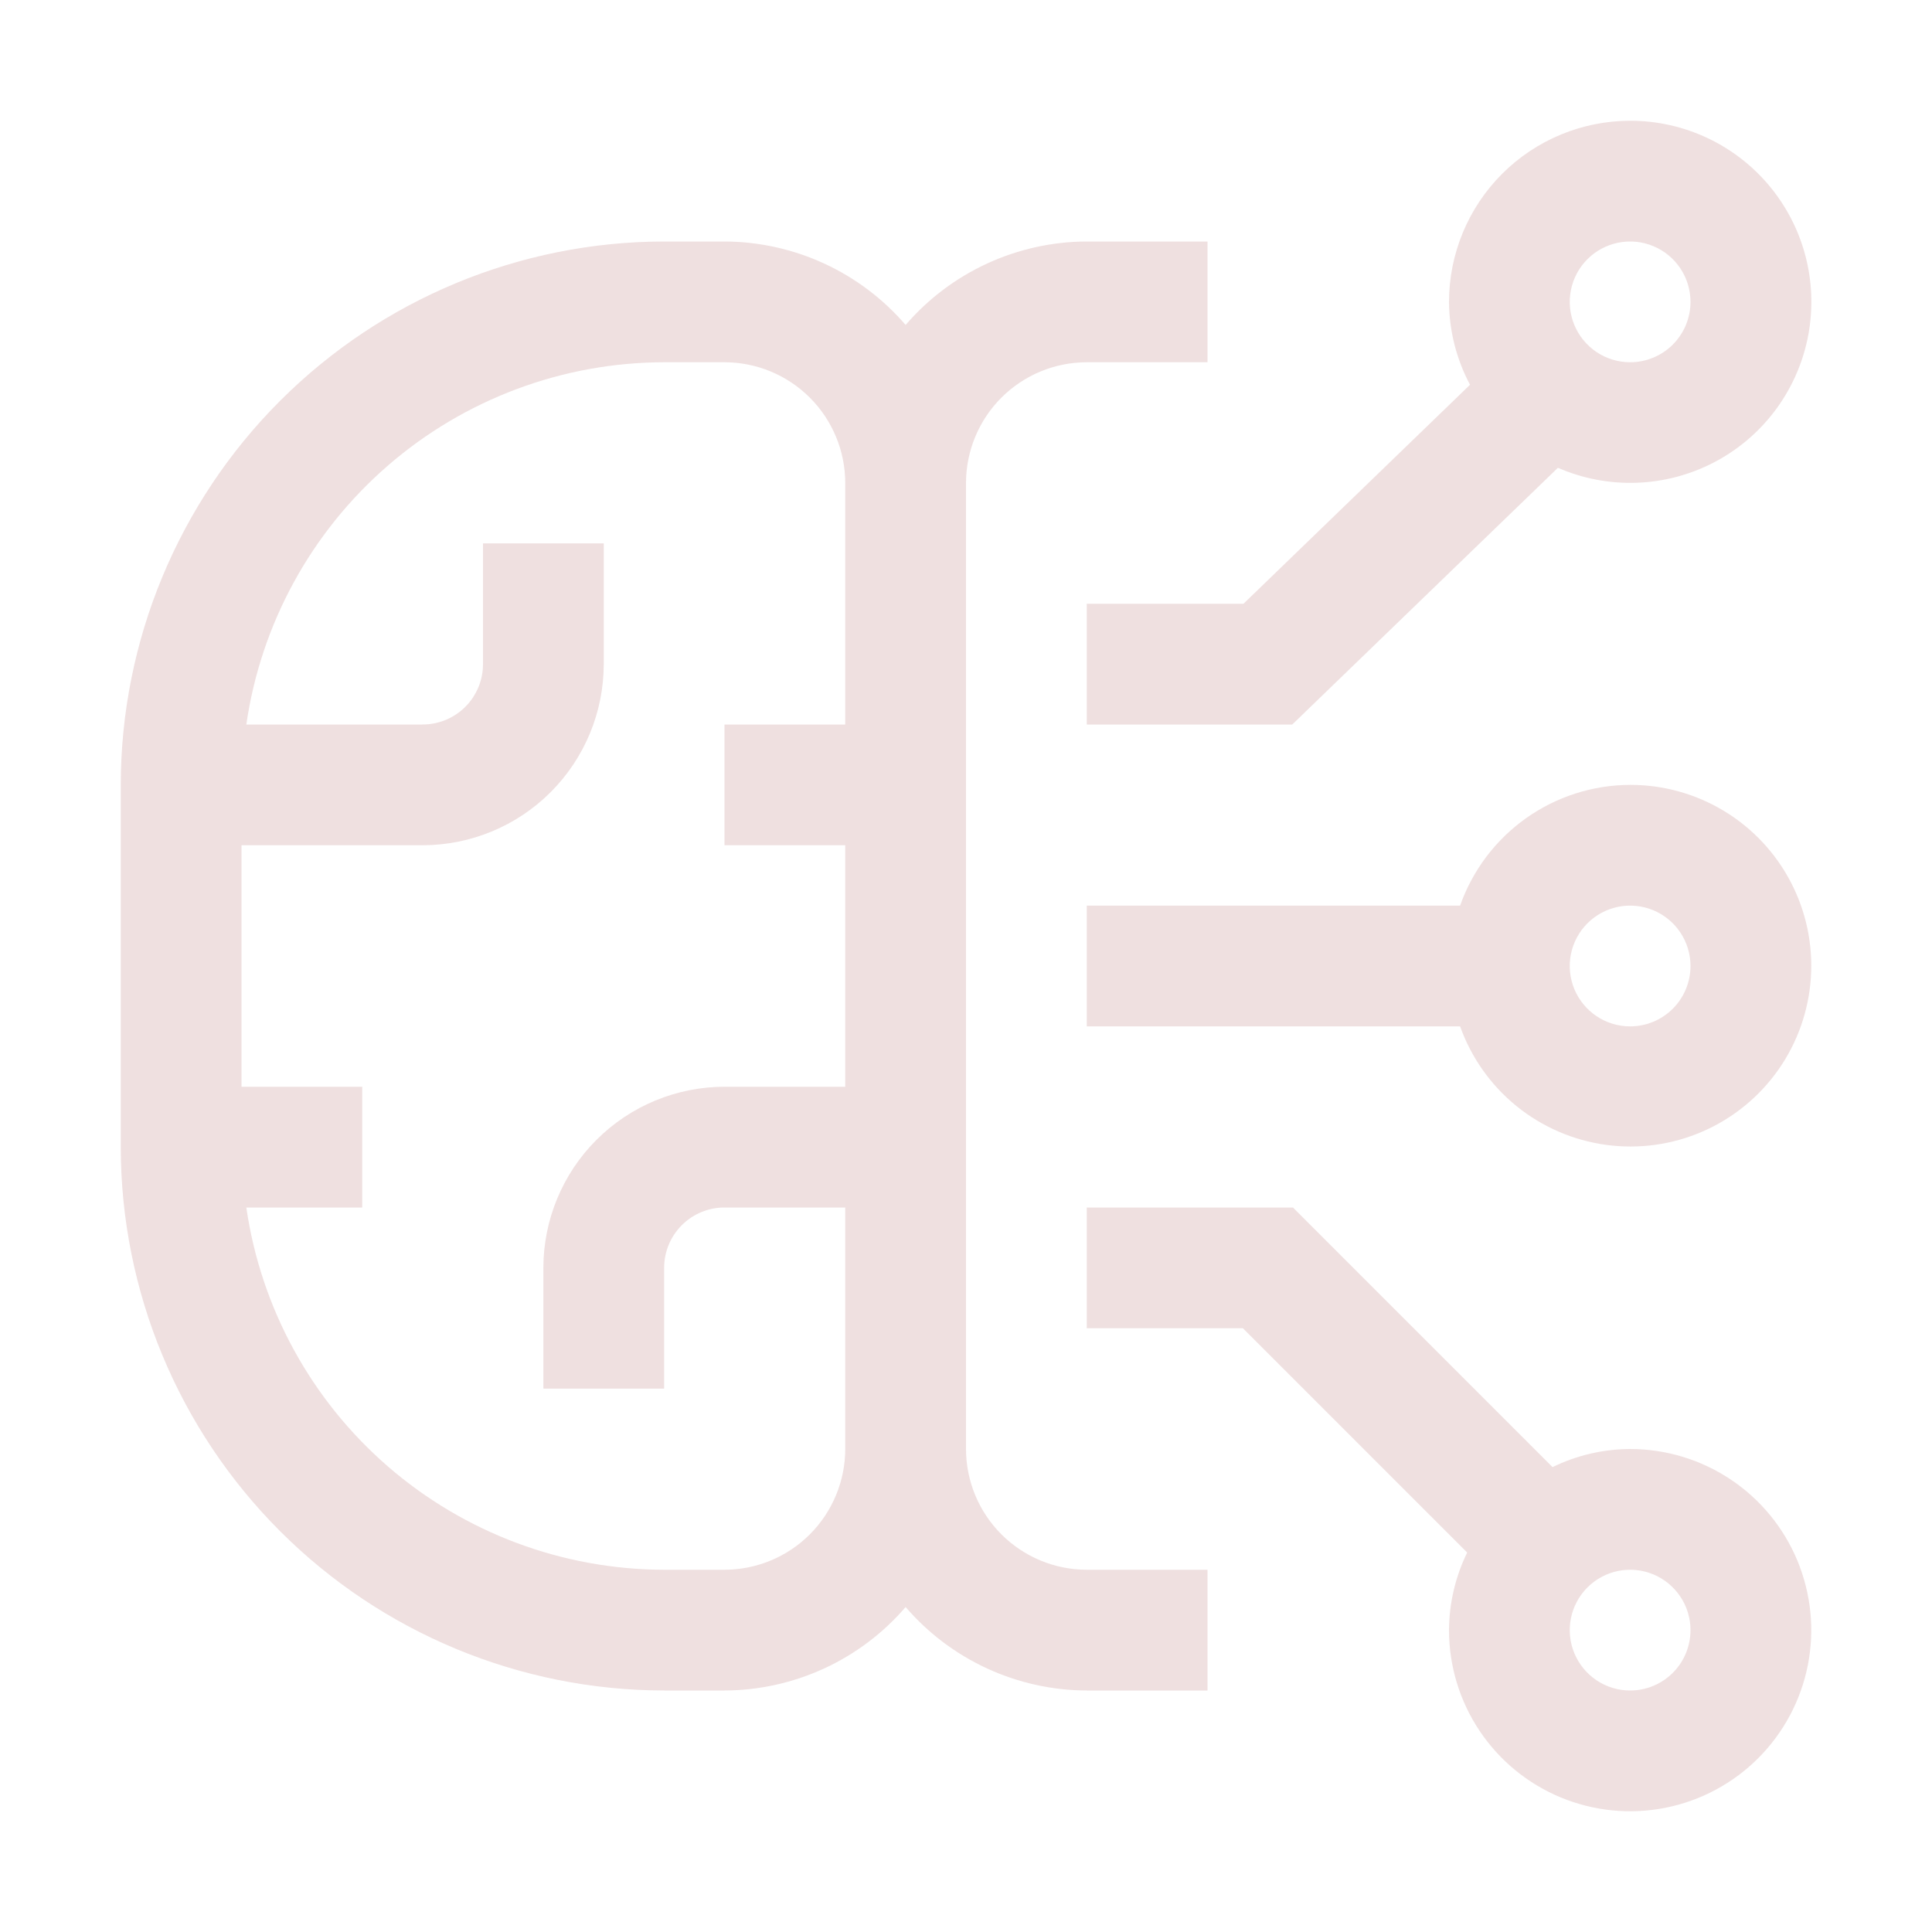
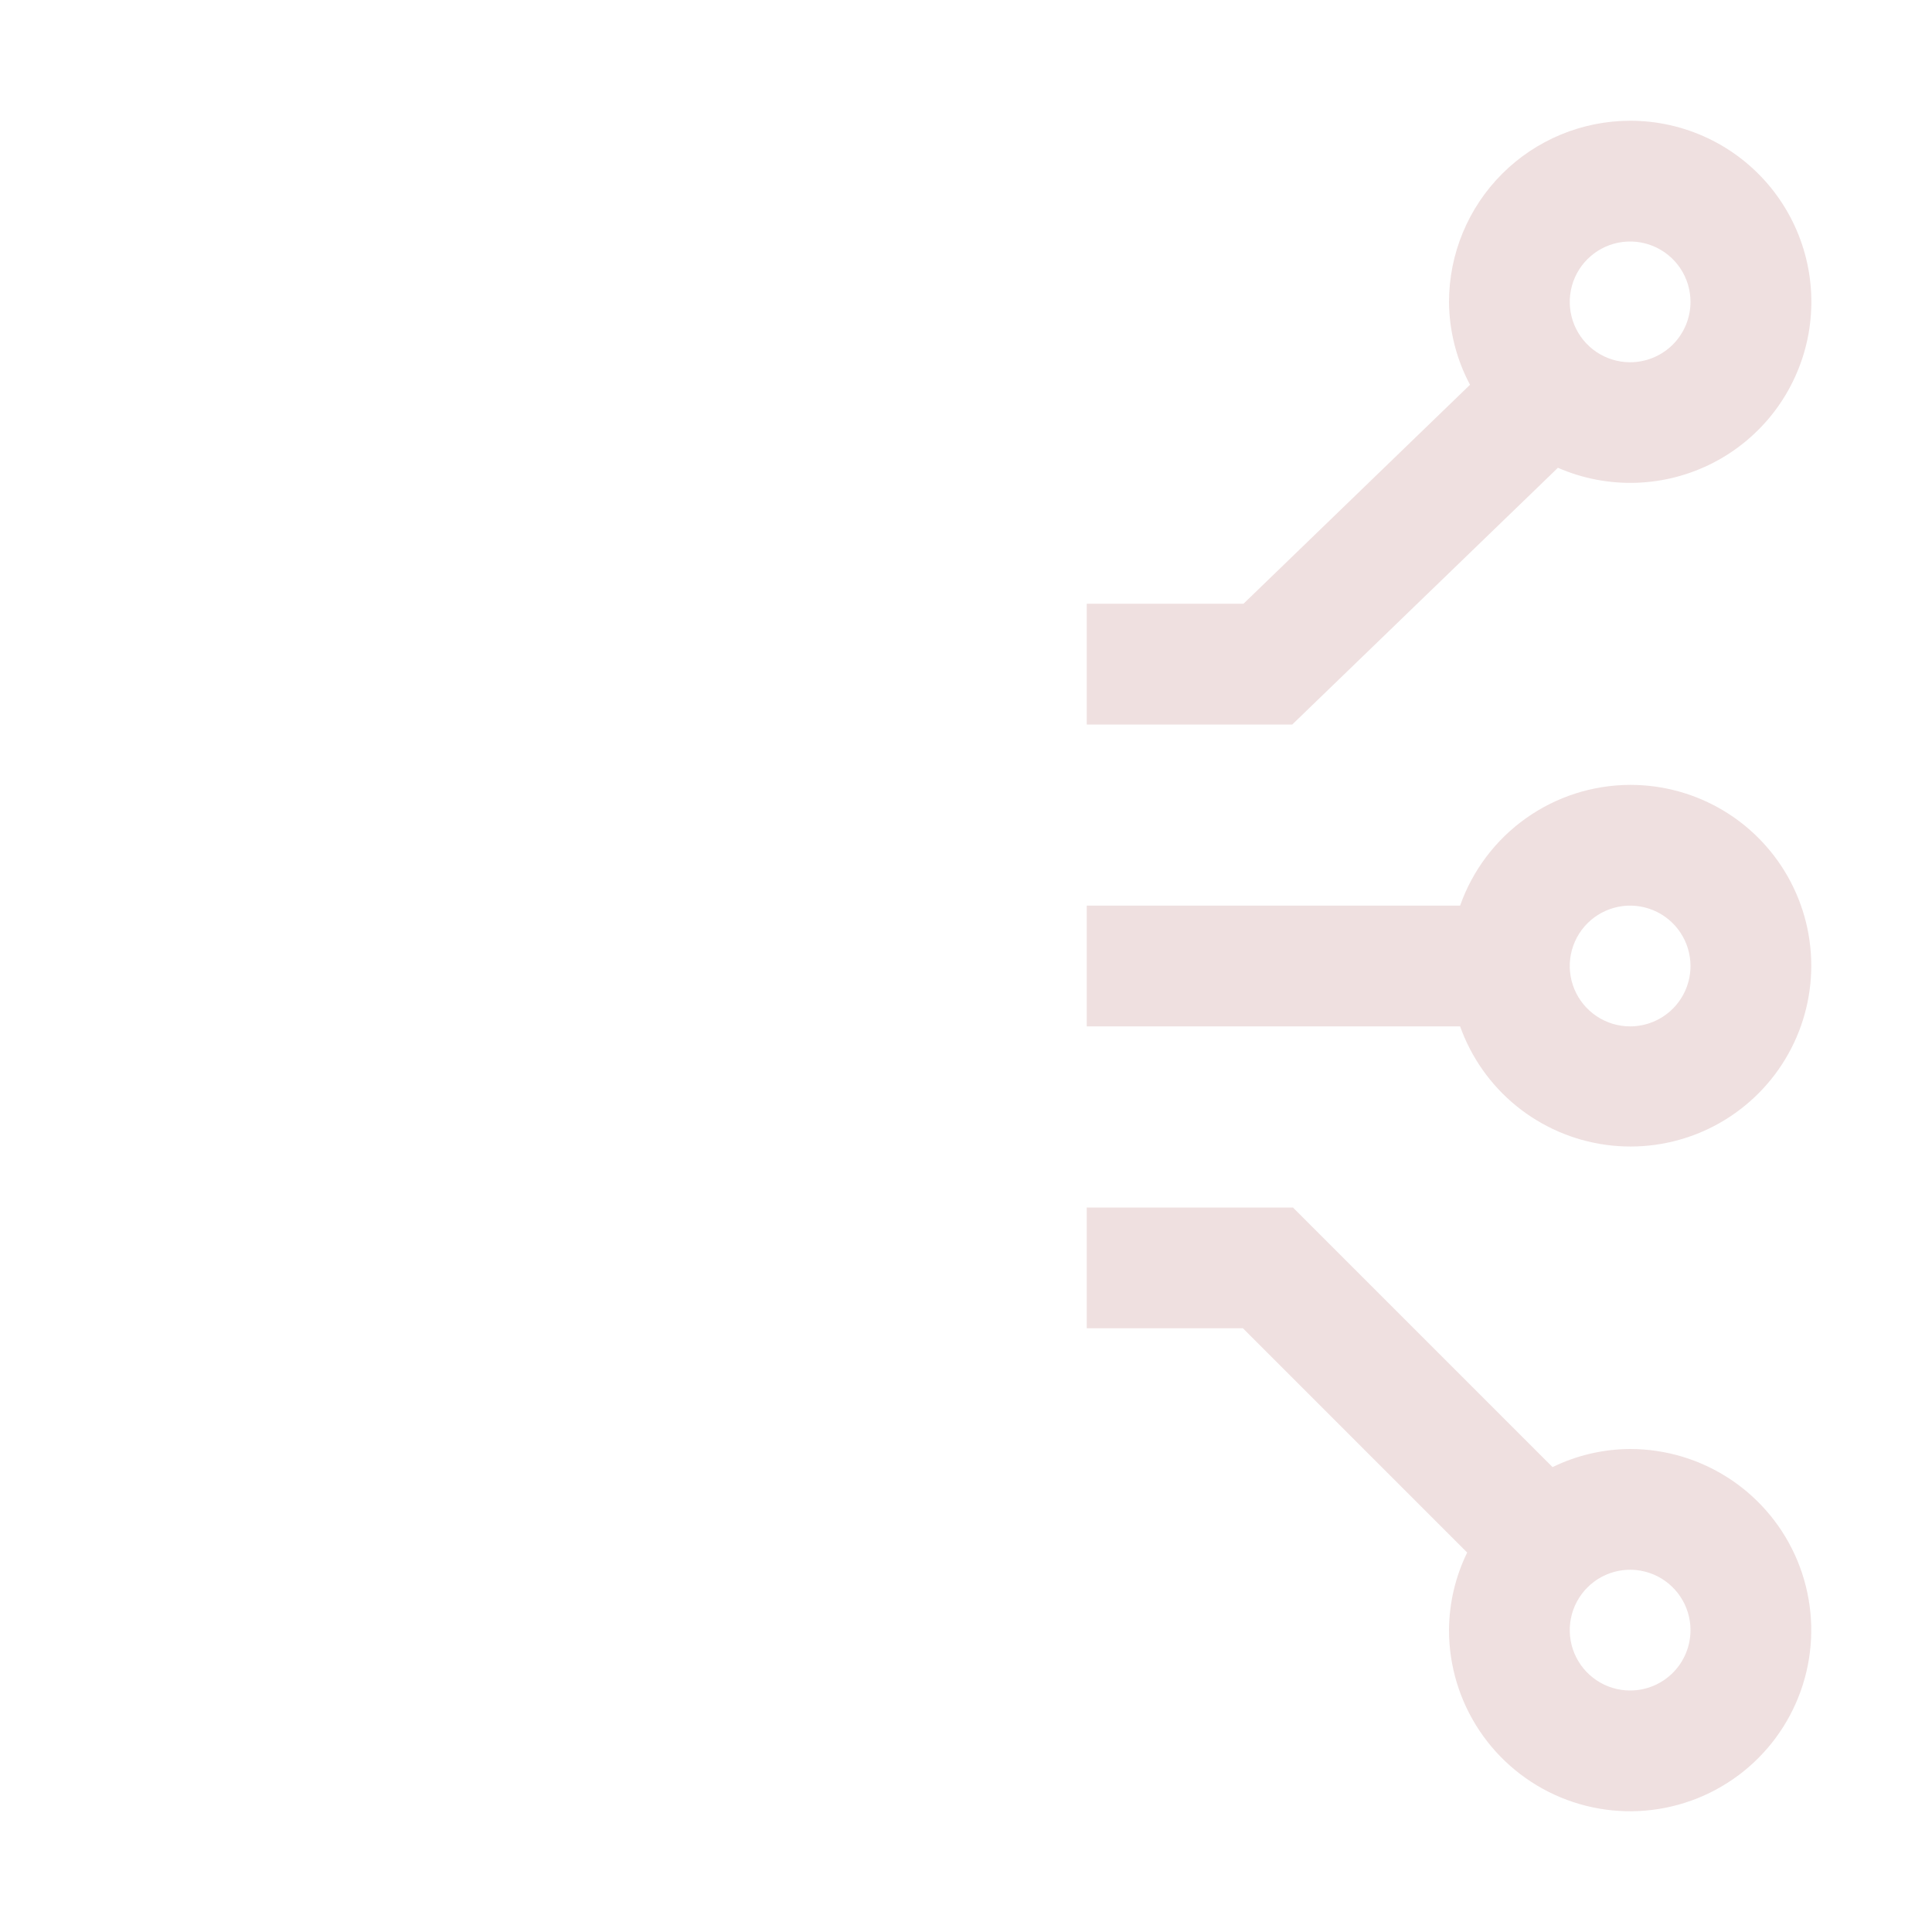
<svg xmlns="http://www.w3.org/2000/svg" width="120" height="120" viewBox="0 0 120 120" fill="none">
  <path d="M101.25 90C99.58 90.008 97.932 90.392 96.431 91.125L80.306 75H67.5V82.5H77.198L91.129 96.431C90.395 97.932 90.01 99.579 90 101.25C90 103.475 90.66 105.65 91.896 107.5C93.132 109.35 94.889 110.792 96.945 111.644C99.001 112.495 101.262 112.718 103.445 112.284C105.627 111.85 107.632 110.778 109.205 109.205C110.778 107.632 111.85 105.627 112.284 103.445C112.718 101.262 112.495 99.001 111.644 96.945C110.792 94.889 109.35 93.132 107.5 91.896C105.65 90.66 103.475 90 101.25 90ZM101.25 105C100.508 105 99.783 104.78 99.167 104.368C98.55 103.956 98.069 103.37 97.785 102.685C97.502 102 97.427 101.246 97.572 100.518C97.717 99.791 98.074 99.123 98.598 98.598C99.123 98.074 99.791 97.717 100.518 97.572C101.246 97.427 102 97.502 102.685 97.785C103.37 98.069 103.956 98.55 104.368 99.167C104.78 99.783 105 100.508 105 101.25C105 102.245 104.605 103.198 103.902 103.902C103.198 104.605 102.245 105 101.25 105ZM101.25 48.75C98.931 48.757 96.671 49.481 94.78 50.824C92.889 52.167 91.46 54.063 90.69 56.25H67.5V63.75H90.69C91.381 65.689 92.591 67.402 94.19 68.7C95.788 69.997 97.712 70.831 99.752 71.109C101.792 71.388 103.869 71.1 105.756 70.278C107.644 69.455 109.269 68.13 110.454 66.447C111.639 64.763 112.339 62.786 112.476 60.732C112.614 58.678 112.184 56.626 111.234 54.799C110.284 52.972 108.851 51.442 107.09 50.375C105.329 49.309 103.309 48.746 101.25 48.75ZM101.25 63.75C100.508 63.75 99.783 63.53 99.167 63.118C98.55 62.706 98.069 62.12 97.785 61.435C97.502 60.75 97.427 59.996 97.572 59.268C97.717 58.541 98.074 57.873 98.598 57.348C99.123 56.824 99.791 56.467 100.518 56.322C101.246 56.177 102 56.252 102.685 56.535C103.37 56.819 103.956 57.3 104.368 57.917C104.78 58.533 105 59.258 105 60C105 60.995 104.605 61.948 103.902 62.652C103.198 63.355 102.245 63.75 101.25 63.75ZM101.25 7.5C98.267 7.503 95.407 8.689 93.298 10.798C91.189 12.908 90.003 15.767 90 18.75C90.013 20.547 90.461 22.313 91.305 23.899L77.235 37.5H67.5V45H80.265L96.765 29.055C98.298 29.723 99.96 30.042 101.631 29.986C103.303 29.931 104.941 29.504 106.426 28.736C107.911 27.968 109.207 26.878 110.218 25.547C111.229 24.215 111.93 22.674 112.271 21.037C112.611 19.4 112.583 17.708 112.187 16.083C111.791 14.459 111.038 12.943 109.982 11.646C108.926 10.349 107.595 9.304 106.084 8.587C104.574 7.87 102.922 7.498 101.25 7.5ZM101.25 22.5C100.508 22.5 99.783 22.28 99.167 21.868C98.55 21.456 98.069 20.87 97.785 20.185C97.502 19.5 97.427 18.746 97.572 18.018C97.717 17.291 98.074 16.623 98.598 16.098C99.123 15.574 99.791 15.217 100.518 15.072C101.246 14.927 102 15.002 102.685 15.286C103.37 15.569 103.956 16.05 104.368 16.667C104.78 17.283 105 18.008 105 18.75C105 19.745 104.605 20.698 103.902 21.402C103.198 22.105 102.245 22.5 101.25 22.5Z" fill="#EFE0E0" />
-   <path d="M67.5 22.5H75V15H67.5C65.363 15.007 63.252 15.474 61.311 16.368C59.37 17.262 57.644 18.563 56.25 20.183C54.856 18.563 53.13 17.262 51.189 16.368C49.248 15.474 47.137 15.007 45 15H41.25C32.302 15.01 23.723 18.569 17.396 24.896C11.069 31.223 7.51 39.802 7.5 48.75V71.25C7.51 80.198 11.069 88.777 17.396 95.104C23.723 101.431 32.302 104.99 41.25 105H45C47.137 104.993 49.248 104.526 51.189 103.632C53.13 102.738 54.856 101.437 56.25 99.817C57.644 101.437 59.37 102.738 61.311 103.632C63.252 104.526 65.363 104.993 67.5 105H75V97.5H67.5C65.511 97.498 63.605 96.707 62.199 95.301C60.793 93.895 60.002 91.989 60 90V30C60.002 28.012 60.793 26.105 62.199 24.699C63.605 23.293 65.511 22.502 67.5 22.5ZM45 97.5H41.25C34.944 97.489 28.853 95.21 24.088 91.079C19.324 86.948 16.205 81.241 15.3 75H22.5V67.5H15V52.5H26.25C29.233 52.497 32.093 51.311 34.202 49.202C36.311 47.093 37.497 44.233 37.5 41.25V33.75H30V41.25C30 42.245 29.605 43.198 28.902 43.902C28.198 44.605 27.245 45 26.25 45H15.3C16.205 38.759 19.324 33.052 24.088 28.922C28.853 24.791 34.944 22.511 41.25 22.5H45C46.989 22.502 48.895 23.293 50.301 24.699C51.707 26.105 52.498 28.012 52.5 30V45H45V52.5H52.5V67.5H45C42.017 67.503 39.157 68.689 37.048 70.798C34.939 72.907 33.753 75.767 33.75 78.75V86.25H41.25V78.75C41.25 77.755 41.645 76.802 42.348 76.098C43.052 75.395 44.005 75 45 75H52.5V90C52.498 91.989 51.707 93.895 50.301 95.301C48.895 96.707 46.989 97.498 45 97.5Z" fill="#EFE0E0" />
</svg>